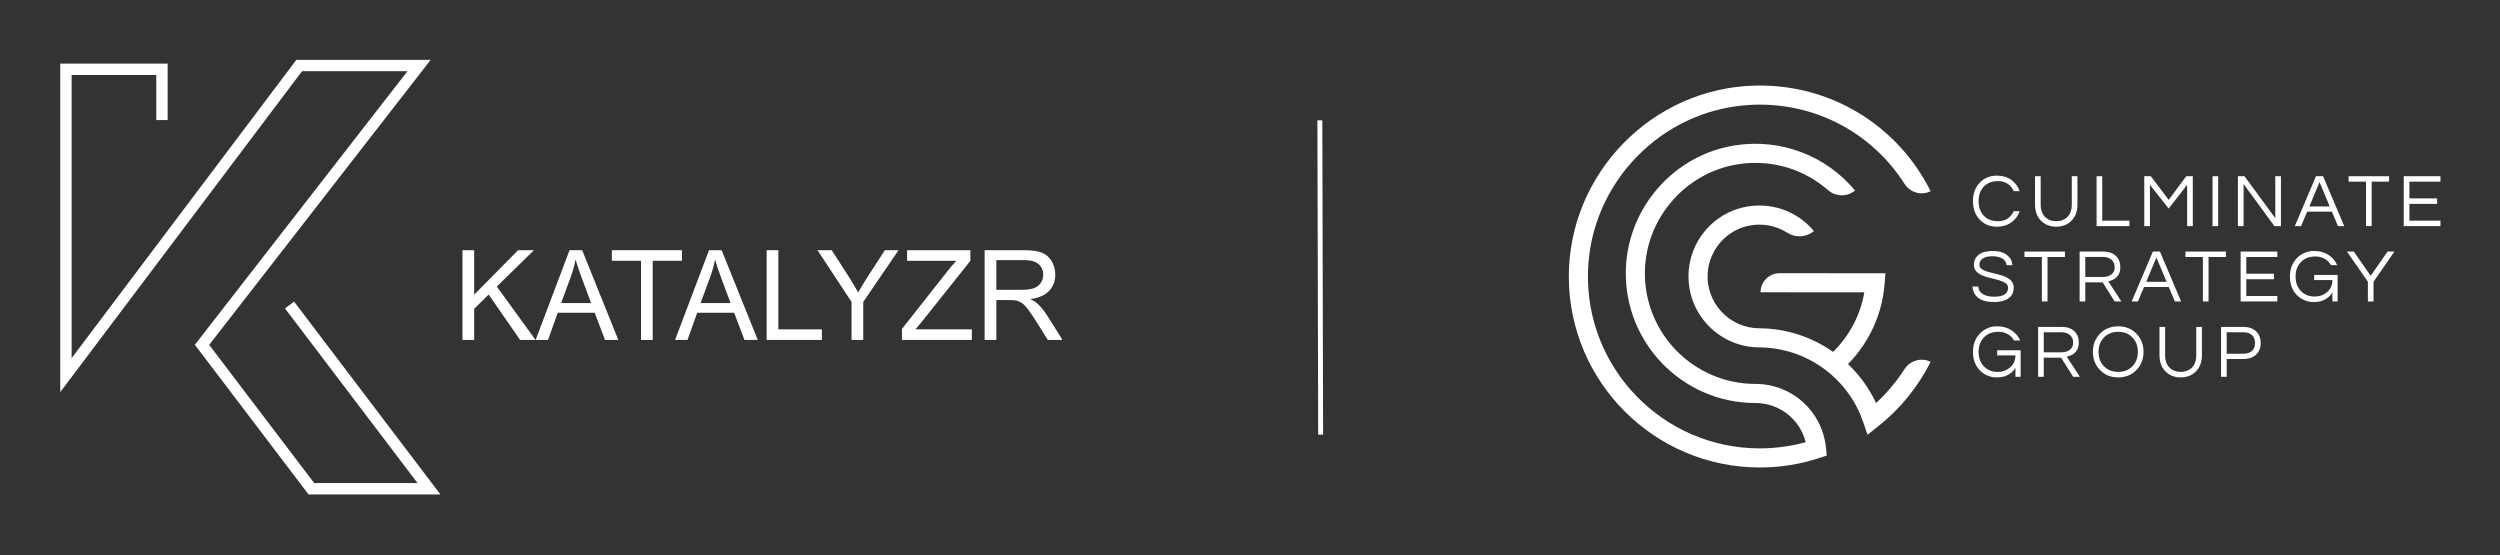
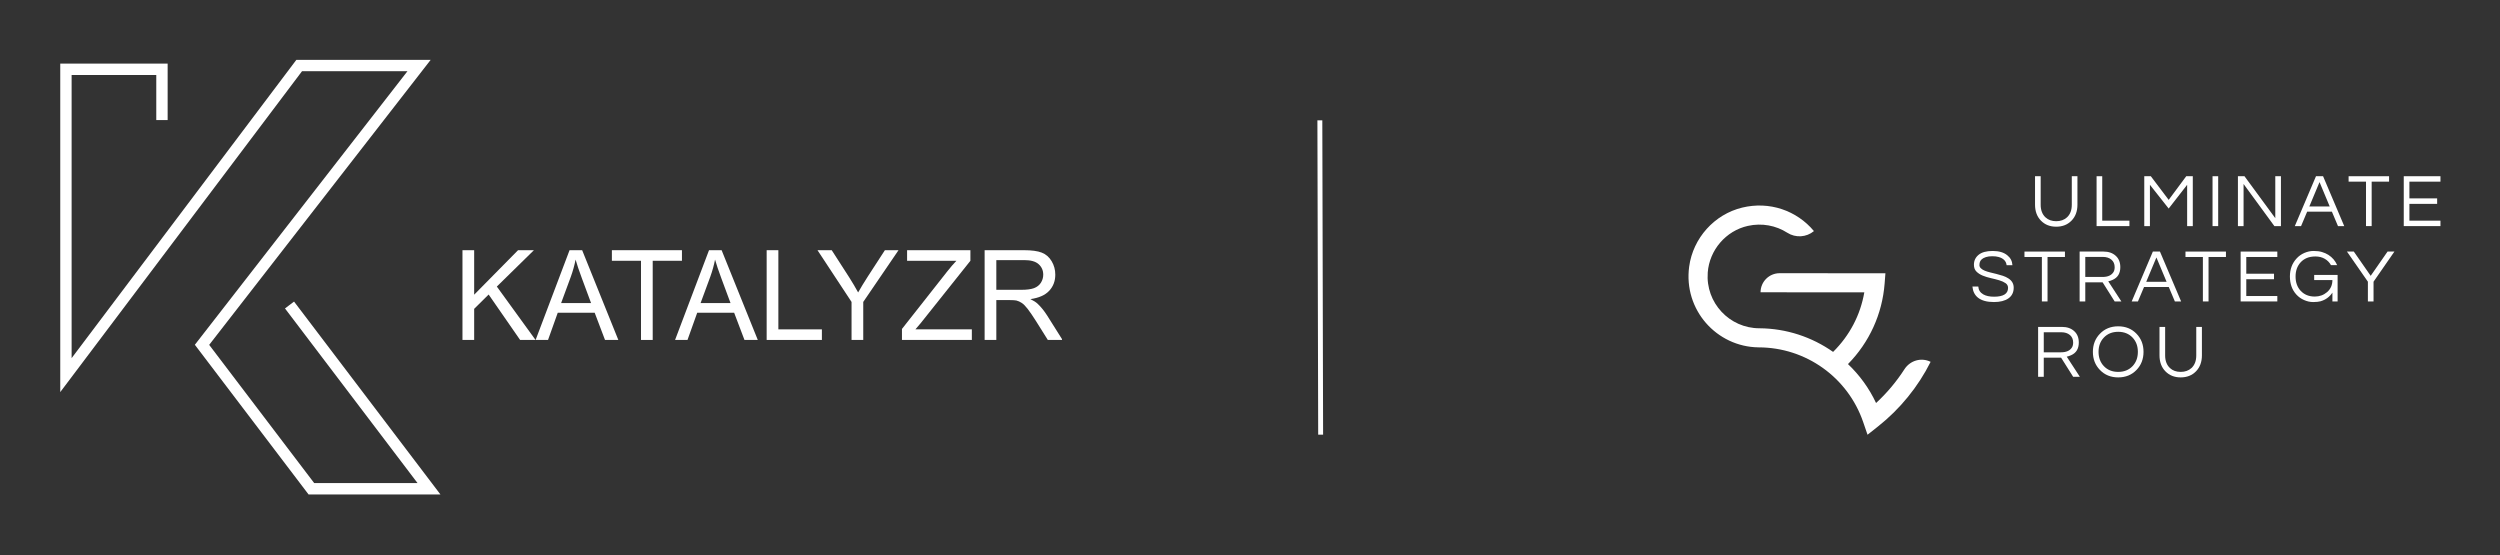
<svg xmlns="http://www.w3.org/2000/svg" width="509" height="113" viewBox="0 0 509 113" fill="none">
  <rect x="0" y="0" width="509" height="113" fill="#333333" stroke="none" />
  <g clip-path="url(#clip0_152_567)">
    <path d="M94.159 69.214V50.938H96.54V60.001L105.477 50.938H108.706L101.156 58.343L109.037 69.214H105.895L99.487 59.964L96.54 62.881V69.214H94.159Z" fill="white" />
    <path d="M109.05 69.214L115.961 50.938H118.527L125.893 69.214H123.18L121.08 63.679H113.555L111.579 69.214H109.05ZM114.243 61.709H120.344L118.466 56.647C117.893 55.11 117.467 53.846 117.189 52.857C116.96 54.029 116.636 55.193 116.219 56.348L114.243 61.709Z" fill="white" />
    <path d="M130.508 69.214V53.094H124.579V50.938H138.843V53.094H132.89V69.214H130.508Z" fill="white" />
    <path d="M137.444 69.214L144.356 50.938H146.922L154.287 69.214H151.574L149.475 63.679H141.95L139.973 69.214H137.444ZM142.637 61.709H148.738L146.86 56.647C146.287 55.11 145.862 53.846 145.584 52.857C145.354 54.029 145.031 55.193 144.614 56.348L142.637 61.709Z" fill="white" />
    <path d="M156.092 69.214V50.938H158.474V67.058H167.337V69.214H156.092Z" fill="white" />
    <path d="M173.376 69.214V61.472L166.44 50.938H169.338L172.885 56.448C173.54 57.479 174.15 58.509 174.715 59.54C175.255 58.584 175.909 57.508 176.679 56.311L180.165 50.938H182.94L175.758 61.472V69.214H173.376Z" fill="white" />
    <path d="M183.639 69.214V66.97L192.859 55.264C193.513 54.432 194.135 53.709 194.725 53.094H184.683V50.938H197.573V53.094L187.47 65.773L186.377 67.058H197.867V69.214H183.639Z" fill="white" />
    <path d="M200.47 69.214V50.938H208.45C210.054 50.938 211.273 51.104 212.108 51.436C212.943 51.76 213.61 52.338 214.109 53.169C214.608 54 214.858 54.919 214.858 55.924C214.858 57.221 214.445 58.314 213.618 59.203C212.792 60.093 211.515 60.658 209.788 60.899C210.418 61.206 210.897 61.51 211.224 61.809C211.92 62.457 212.579 63.267 213.201 64.24L216.331 69.214H213.336L210.954 65.412C210.259 64.315 209.686 63.475 209.236 62.894C208.785 62.312 208.38 61.904 208.02 61.672C207.668 61.439 207.308 61.277 206.94 61.185C206.67 61.127 206.228 61.098 205.614 61.098H202.852V69.214H200.47ZM202.852 59.004H207.971C209.06 59.004 209.911 58.892 210.525 58.667C211.138 58.434 211.605 58.069 211.924 57.57C212.243 57.063 212.403 56.514 212.403 55.924C212.403 55.06 212.092 54.349 211.47 53.792C210.856 53.236 209.882 52.957 208.548 52.957H202.852V59.004Z" fill="white" />
    <path d="M32.975 24.446V14.108H13.425V76.373L60.912 13.345H85.32L41.13 70.205L63.399 99.516H87.344L58.945 62.099" stroke="white" stroke-width="2.314" stroke-miterlimit="10" />
  </g>
  <line x1="268.723" y1="24.499" x2="268.883" y2="88.499" stroke="white" />
  <path d="M387.746 75.175C386.124 77.697 384.171 80.021 381.966 82.054C380.555 79.031 378.597 76.361 376.249 74.126C380.593 69.704 383.227 63.962 383.71 57.73L383.871 55.638L362.341 55.624C360.193 55.621 358.451 57.362 358.448 59.509L379.573 59.521C378.782 64.135 376.571 68.338 373.219 71.647C368.918 68.626 363.725 66.872 358.219 66.837C352.132 66.837 347.229 61.654 347.697 55.469C348.042 50.904 351.395 46.986 355.865 45.992C358.719 45.358 361.576 45.906 363.89 47.384C365.581 48.466 367.775 48.334 369.317 47.049C365.82 42.85 360.242 40.925 354.712 42.267C349.033 43.645 344.703 48.478 343.917 54.27C342.719 63.065 349.504 70.625 358.05 70.723V70.725C367.663 70.725 376.218 76.829 379.338 85.917L380.229 88.514L382.382 86.81C386.839 83.284 390.539 78.74 393.074 73.669C391.174 72.719 388.896 73.391 387.746 75.175" fill="white" />
-   <path d="M357.398 78.165C344.769 78.165 334.535 67.704 334.908 54.992C335.229 44.028 343.616 34.736 354.495 33.348C361.031 32.512 367.418 34.531 372.205 38.721C373.766 40.09 376.088 40.116 377.682 38.788C371.795 31.718 362.687 28.175 353.387 29.575C340.947 31.448 331.484 42.117 331.028 54.687C330.485 69.682 342.524 82.053 357.398 82.053C362.328 82.053 366.485 85.387 367.633 90.03C364.606 90.868 361.471 91.29 358.291 91.29C338.598 91.29 322.653 74.94 323.318 55.101C323.916 37.231 338.2 22.483 356.046 21.373C369.004 20.568 380.966 26.779 387.761 37.427C388.899 39.211 391.181 39.872 393.074 38.927C386.291 25.371 372.523 17.061 357.323 17.428C336.354 17.935 319.396 35.348 319.41 56.322C319.422 77.751 336.86 95.178 358.291 95.178C362.445 95.178 366.532 94.527 370.442 93.24L371.918 92.754L371.769 91.207C371.054 83.771 364.875 78.165 357.398 78.165Z" fill="white" />
-   <path d="M406.861 45.037C407.587 45.037 408.224 44.852 408.77 44.486C409.317 44.116 409.724 43.619 409.99 42.998H411.202C410.864 43.958 410.307 44.716 409.529 45.267C408.701 45.861 407.725 46.158 406.599 46.158C405.116 46.158 403.916 45.651 402.995 44.639C402.125 43.667 401.69 42.439 401.69 40.956C401.69 39.474 402.125 38.246 402.995 37.274C403.916 36.261 405.116 35.757 406.599 35.757C407.725 35.757 408.701 36.052 409.529 36.645C410.307 37.198 410.864 37.955 411.202 38.917H409.99C409.724 38.292 409.317 37.796 408.77 37.429C408.224 37.06 407.587 36.876 406.861 36.876C406.135 36.876 405.531 36.981 405.051 37.191C404.569 37.4 404.165 37.689 403.839 38.057C403.174 38.803 402.841 39.771 402.841 40.956C402.841 42.144 403.174 43.11 403.839 43.856C404.534 44.644 405.541 45.037 406.861 45.037" fill="white" />
  <path d="M422.967 35.879V41.662C422.967 43.014 422.567 44.099 421.761 44.923C420.961 45.744 419.92 46.157 418.641 46.157C417.374 46.157 416.337 45.744 415.536 44.923C414.73 44.099 414.332 43.014 414.332 41.662V35.879H415.481V41.692C415.481 42.788 415.808 43.642 416.463 44.256C417.027 44.776 417.752 45.037 418.641 45.037C419.531 45.037 420.264 44.776 420.835 44.256C421.489 43.652 421.816 42.798 421.816 41.692V35.879H422.967Z" fill="white" />
  <path d="M428.015 35.879V44.929H433.551V46.035H426.864V35.879H428.015" fill="white" />
  <path d="M446.453 35.879V46.035H445.302V37.627L441.544 42.46L437.725 37.627V46.035H436.573V35.879H437.909L441.544 40.696L445.119 35.879H446.453Z" fill="white" />
  <path d="M450.472 46.035H451.623V35.879H450.472V46.035Z" fill="white" />
  <path d="M464.4 35.879V46.035H463.064L456.791 37.459V46.035H455.641V35.879H456.977L463.249 44.422V35.879H464.4Z" fill="white" />
  <path d="M477.286 46.034H476.014L474.772 43.09H469.739L468.497 46.034H467.224L471.535 35.877H472.976L477.286 46.034ZM474.326 42.03L472.256 37.075L470.184 42.03H474.326Z" fill="white" />
  <path d="M486.414 36.983H482.87V46.033H481.719V36.983H478.175V35.88H486.414V36.983Z" fill="white" />
  <path d="M489.404 35.878V46.034H496.877V44.928H490.555V41.508H496.202V40.39H490.555V36.985H496.877V35.878H489.404Z" fill="white" />
  <path d="M403.501 52.776C403.306 52.945 403.176 53.132 403.11 53.335C403.044 53.54 403.011 53.758 403.011 53.988C403.011 54.218 403.11 54.431 403.31 54.625C403.509 54.819 403.772 54.982 404.099 55.116C404.426 55.248 404.801 55.367 405.22 55.468C405.638 55.57 406.065 55.676 406.5 55.783C406.933 55.891 407.36 56.013 407.782 56.151C408.2 56.29 408.574 56.467 408.902 56.68C409.628 57.142 409.989 57.77 409.989 58.567C409.989 59.518 409.634 60.244 408.924 60.744C408.212 61.247 407.228 61.497 405.972 61.497C404.55 61.497 403.464 61.2 402.718 60.608C402.053 60.075 401.675 59.319 401.584 58.337H402.779C402.822 59.033 403.158 59.565 403.792 59.933C404.345 60.251 405.075 60.409 405.986 60.409C407.889 60.409 408.84 59.809 408.84 58.614C408.84 58.205 408.668 57.882 408.326 57.648C407.983 57.412 407.553 57.217 407.037 57.064C406.52 56.91 405.963 56.767 405.366 56.635C404.766 56.501 404.208 56.33 403.692 56.121C403.176 55.911 402.747 55.635 402.405 55.293C402.061 54.95 401.891 54.486 401.891 53.902C401.891 53.075 402.208 52.4 402.843 51.88C403.476 51.357 404.432 51.097 405.709 51.097C406.998 51.097 407.995 51.394 408.7 51.987C409.347 52.508 409.688 53.179 409.729 53.996H408.548C408.446 53.158 407.903 52.599 406.921 52.323C406.574 52.221 406.142 52.17 405.626 52.17C405.109 52.17 404.674 52.229 404.323 52.347C403.968 52.465 403.694 52.607 403.501 52.776" fill="white" />
  <path d="M420.422 52.323H416.877V61.374H415.726V52.323H412.182V51.22H420.422V52.323" fill="white" />
  <path d="M424.563 61.374H423.412V51.218H428.276C429.309 51.218 430.137 51.505 430.76 52.078C431.385 52.639 431.696 53.413 431.696 54.395C431.696 55.663 431.169 56.527 430.115 56.987C429.819 57.121 429.528 57.217 429.242 57.278L431.911 61.374H430.545L428.091 57.479H424.563V61.374ZM424.563 56.389H428.076C429.16 56.389 429.906 56.051 430.315 55.376C430.47 55.122 430.545 54.793 430.545 54.395C430.545 53.75 430.325 53.242 429.886 52.869C429.447 52.495 428.863 52.308 428.138 52.308H424.563V56.389Z" fill="white" />
  <path d="M444.076 61.374H442.802L441.56 58.429H436.528L435.285 61.374H434.013L438.323 51.218H439.765L444.076 61.374ZM441.115 57.371L439.045 52.416L436.973 57.371H441.115Z" fill="white" />
  <path d="M453.203 52.323H449.658V61.374H448.507V52.323H444.964V51.22H453.203V52.323" fill="white" />
  <path d="M457.344 52.323V55.73H462.988V56.85H457.344V60.27H463.663V61.374H456.193V51.22H463.663V52.323H457.344Z" fill="white" />
  <path d="M469.156 51.502C469.77 51.233 470.405 51.096 471.059 51.096C471.715 51.096 472.281 51.167 472.761 51.312C473.241 51.454 473.677 51.65 474.065 51.893C474.874 52.416 475.466 53.111 475.846 53.981H474.587C474.28 53.428 473.853 52.995 473.306 52.684C472.759 52.373 472.137 52.216 471.441 52.216C470.747 52.216 470.153 52.322 469.662 52.53C469.17 52.741 468.758 53.03 468.42 53.398C467.725 54.154 467.377 55.122 467.377 56.297C467.377 57.483 467.719 58.451 468.404 59.197C469.13 59.983 470.092 60.378 471.289 60.378C472.25 60.378 473.079 60.081 473.774 59.488C474.51 58.863 474.878 58.04 474.878 57.017H471.167V55.974H475.937V61.374H474.878V59.579C474.294 60.46 473.487 61.047 472.454 61.344C472.076 61.445 471.578 61.498 470.958 61.498C470.339 61.498 469.724 61.362 469.11 61.09C468.497 60.819 467.975 60.449 467.546 59.977C466.665 59.018 466.226 57.789 466.226 56.297C466.226 54.823 466.681 53.597 467.593 52.615C468.022 52.145 468.542 51.773 469.156 51.502" fill="white" />
  <path d="M483.253 61.374H482.102V57.355L477.838 51.218H479.236L482.671 56.159L486.106 51.218H487.503L483.253 57.355V61.374Z" fill="white" />
-   <path d="M404.621 66.844C405.235 66.573 405.869 66.437 406.523 66.437C407.179 66.437 407.746 66.508 408.226 66.653C408.707 66.794 409.14 66.99 409.529 67.234C410.339 67.756 410.93 68.451 411.31 69.322H410.051C409.744 68.769 409.317 68.336 408.771 68.025C408.223 67.713 407.601 67.557 406.906 67.557C406.211 67.557 405.616 67.662 405.127 67.87C404.637 68.082 404.222 68.37 403.884 68.738C403.189 69.495 402.841 70.463 402.841 71.638C402.841 72.823 403.183 73.789 403.868 74.537C404.594 75.325 405.556 75.719 406.754 75.719C407.715 75.719 408.543 75.422 409.238 74.828C409.974 74.204 410.342 73.38 410.342 72.358H406.631V71.314H411.402V76.715H410.342V74.92C409.759 75.8 408.951 76.388 407.918 76.685C407.54 76.787 407.042 76.837 406.424 76.837C405.806 76.837 405.188 76.703 404.575 76.43C403.961 76.16 403.439 75.79 403.01 75.318C402.13 74.359 401.69 73.131 401.69 71.638C401.69 70.164 402.145 68.938 403.056 67.956C403.486 67.486 404.006 67.114 404.621 66.844" fill="white" />
  <path d="M416.111 76.715H414.96V66.559H419.823C420.856 66.559 421.683 66.845 422.308 67.419C422.93 67.982 423.244 68.753 423.244 69.735C423.244 71.004 422.717 71.868 421.663 72.327C421.366 72.461 421.076 72.557 420.789 72.618L423.459 76.715H422.093L419.639 72.82H416.111V76.715ZM416.111 71.729H419.624C420.706 71.729 421.454 71.392 421.862 70.717C422.017 70.463 422.093 70.133 422.093 69.735C422.093 69.09 421.873 68.582 421.433 68.21C420.995 67.836 420.411 67.648 419.685 67.648H416.111V71.729Z" fill="white" />
  <path d="M431.266 66.437C432.779 66.437 434.024 66.943 434.996 67.956C435.945 68.938 436.421 70.164 436.421 71.636C436.421 73.11 435.945 74.336 434.996 75.318C434.024 76.331 432.779 76.838 431.266 76.838C429.754 76.838 428.511 76.331 427.54 75.318C426.587 74.336 426.112 73.11 426.112 71.636C426.112 70.164 426.587 68.938 427.54 67.956C428.511 66.943 429.754 66.437 431.266 66.437ZM431.266 75.717C432.474 75.717 433.45 75.325 434.196 74.536C434.912 73.779 435.27 72.813 435.27 71.636C435.27 70.461 434.912 69.495 434.196 68.737C433.45 67.95 432.474 67.557 431.266 67.557C430.059 67.557 429.083 67.95 428.337 68.737C427.621 69.495 427.263 70.461 427.263 71.636C427.263 72.813 427.621 73.779 428.337 74.536C429.083 75.325 430.059 75.717 431.266 75.717Z" fill="white" />
  <path d="M448.31 66.559V72.342C448.31 73.692 447.91 74.78 447.104 75.604C446.304 76.425 445.262 76.838 443.983 76.838C442.716 76.838 441.68 76.425 440.878 75.604C440.075 74.78 439.674 73.692 439.674 72.342V66.559H440.823V72.373C440.823 73.468 441.151 74.322 441.805 74.936C442.369 75.457 443.095 75.718 443.983 75.718C444.874 75.718 445.605 75.457 446.177 74.936C446.831 74.333 447.159 73.478 447.159 72.373V66.559H448.31" fill="white" />
-   <path d="M453.356 76.715H452.205V66.559H456.776C457.85 66.559 458.704 66.856 459.338 67.45C459.963 68.043 460.274 68.836 460.274 69.829C460.274 70.829 459.96 71.626 459.332 72.213C458.702 72.801 457.85 73.094 456.776 73.094H453.356V76.715ZM453.356 67.648V72.02H456.699C457.498 72.02 458.102 71.827 458.51 71.438C458.92 71.05 459.125 70.515 459.125 69.835C459.125 69.155 458.92 68.621 458.51 68.232C458.102 67.844 457.498 67.648 456.699 67.648H453.356Z" fill="white" />
  <defs>
    <clipPath id="clip0_152_567">
      <rect width="204.223" height="89" fill="white" transform="translate(12 12)" />
    </clipPath>
  </defs>
</svg>